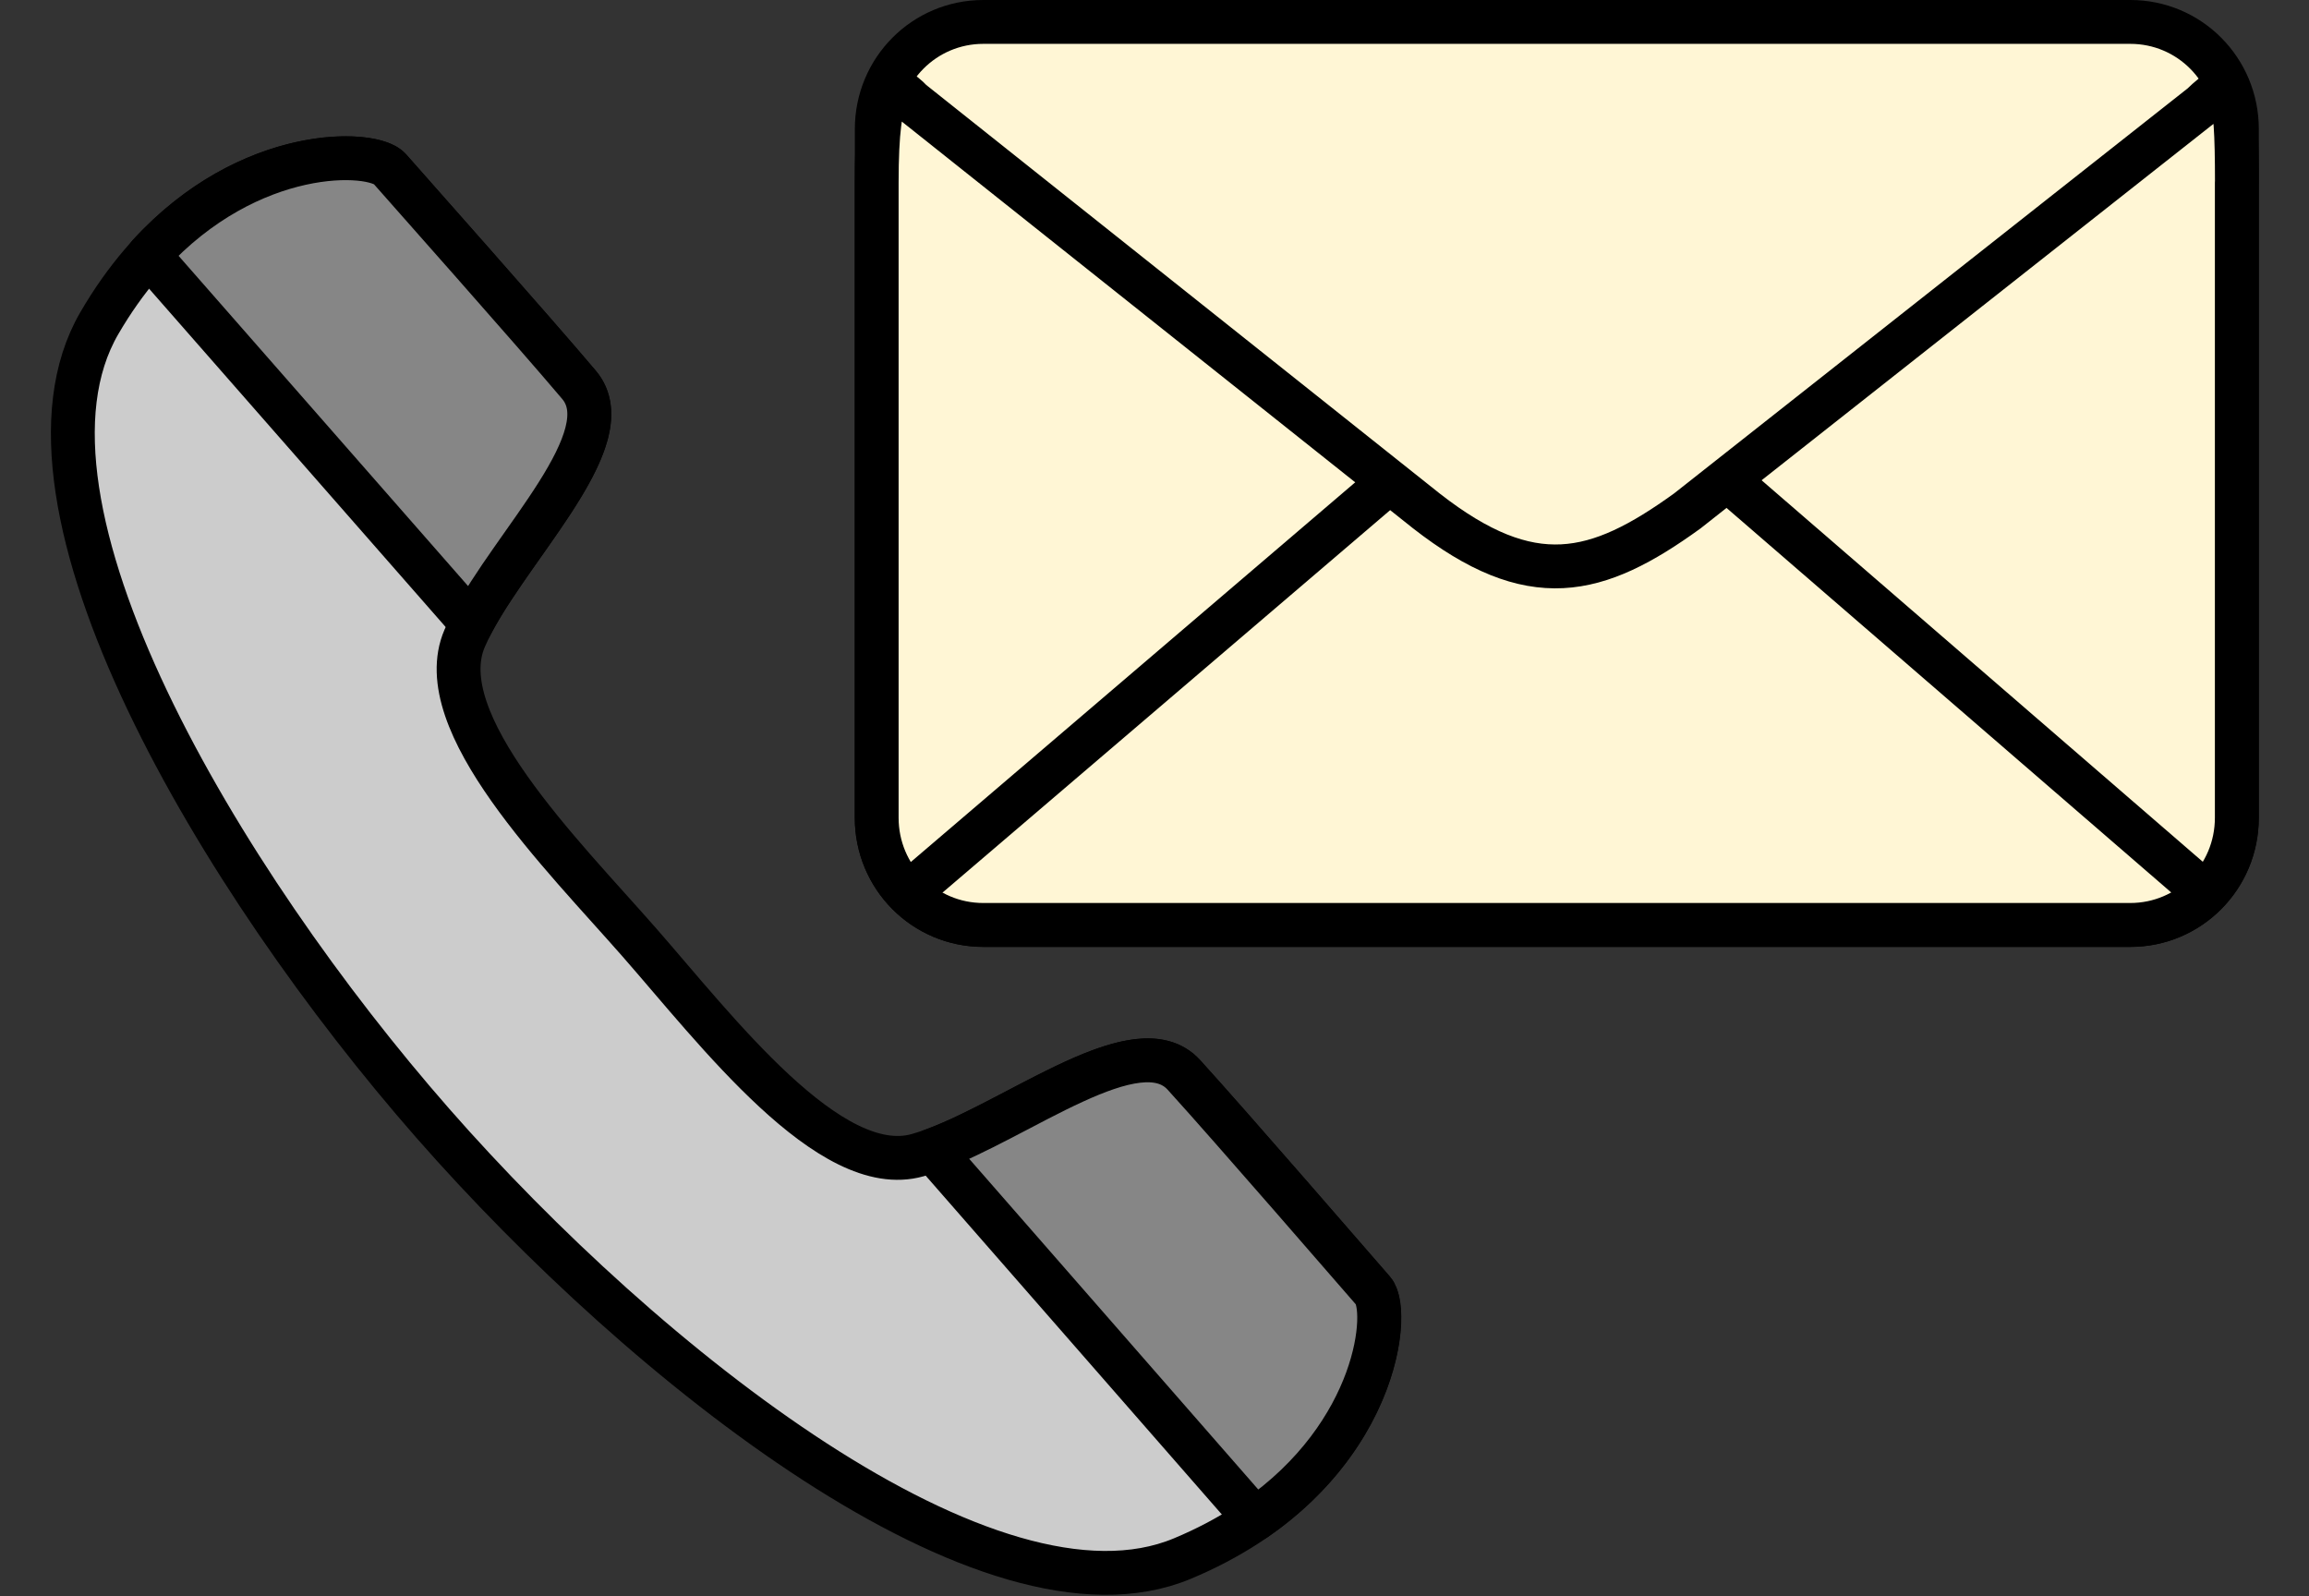
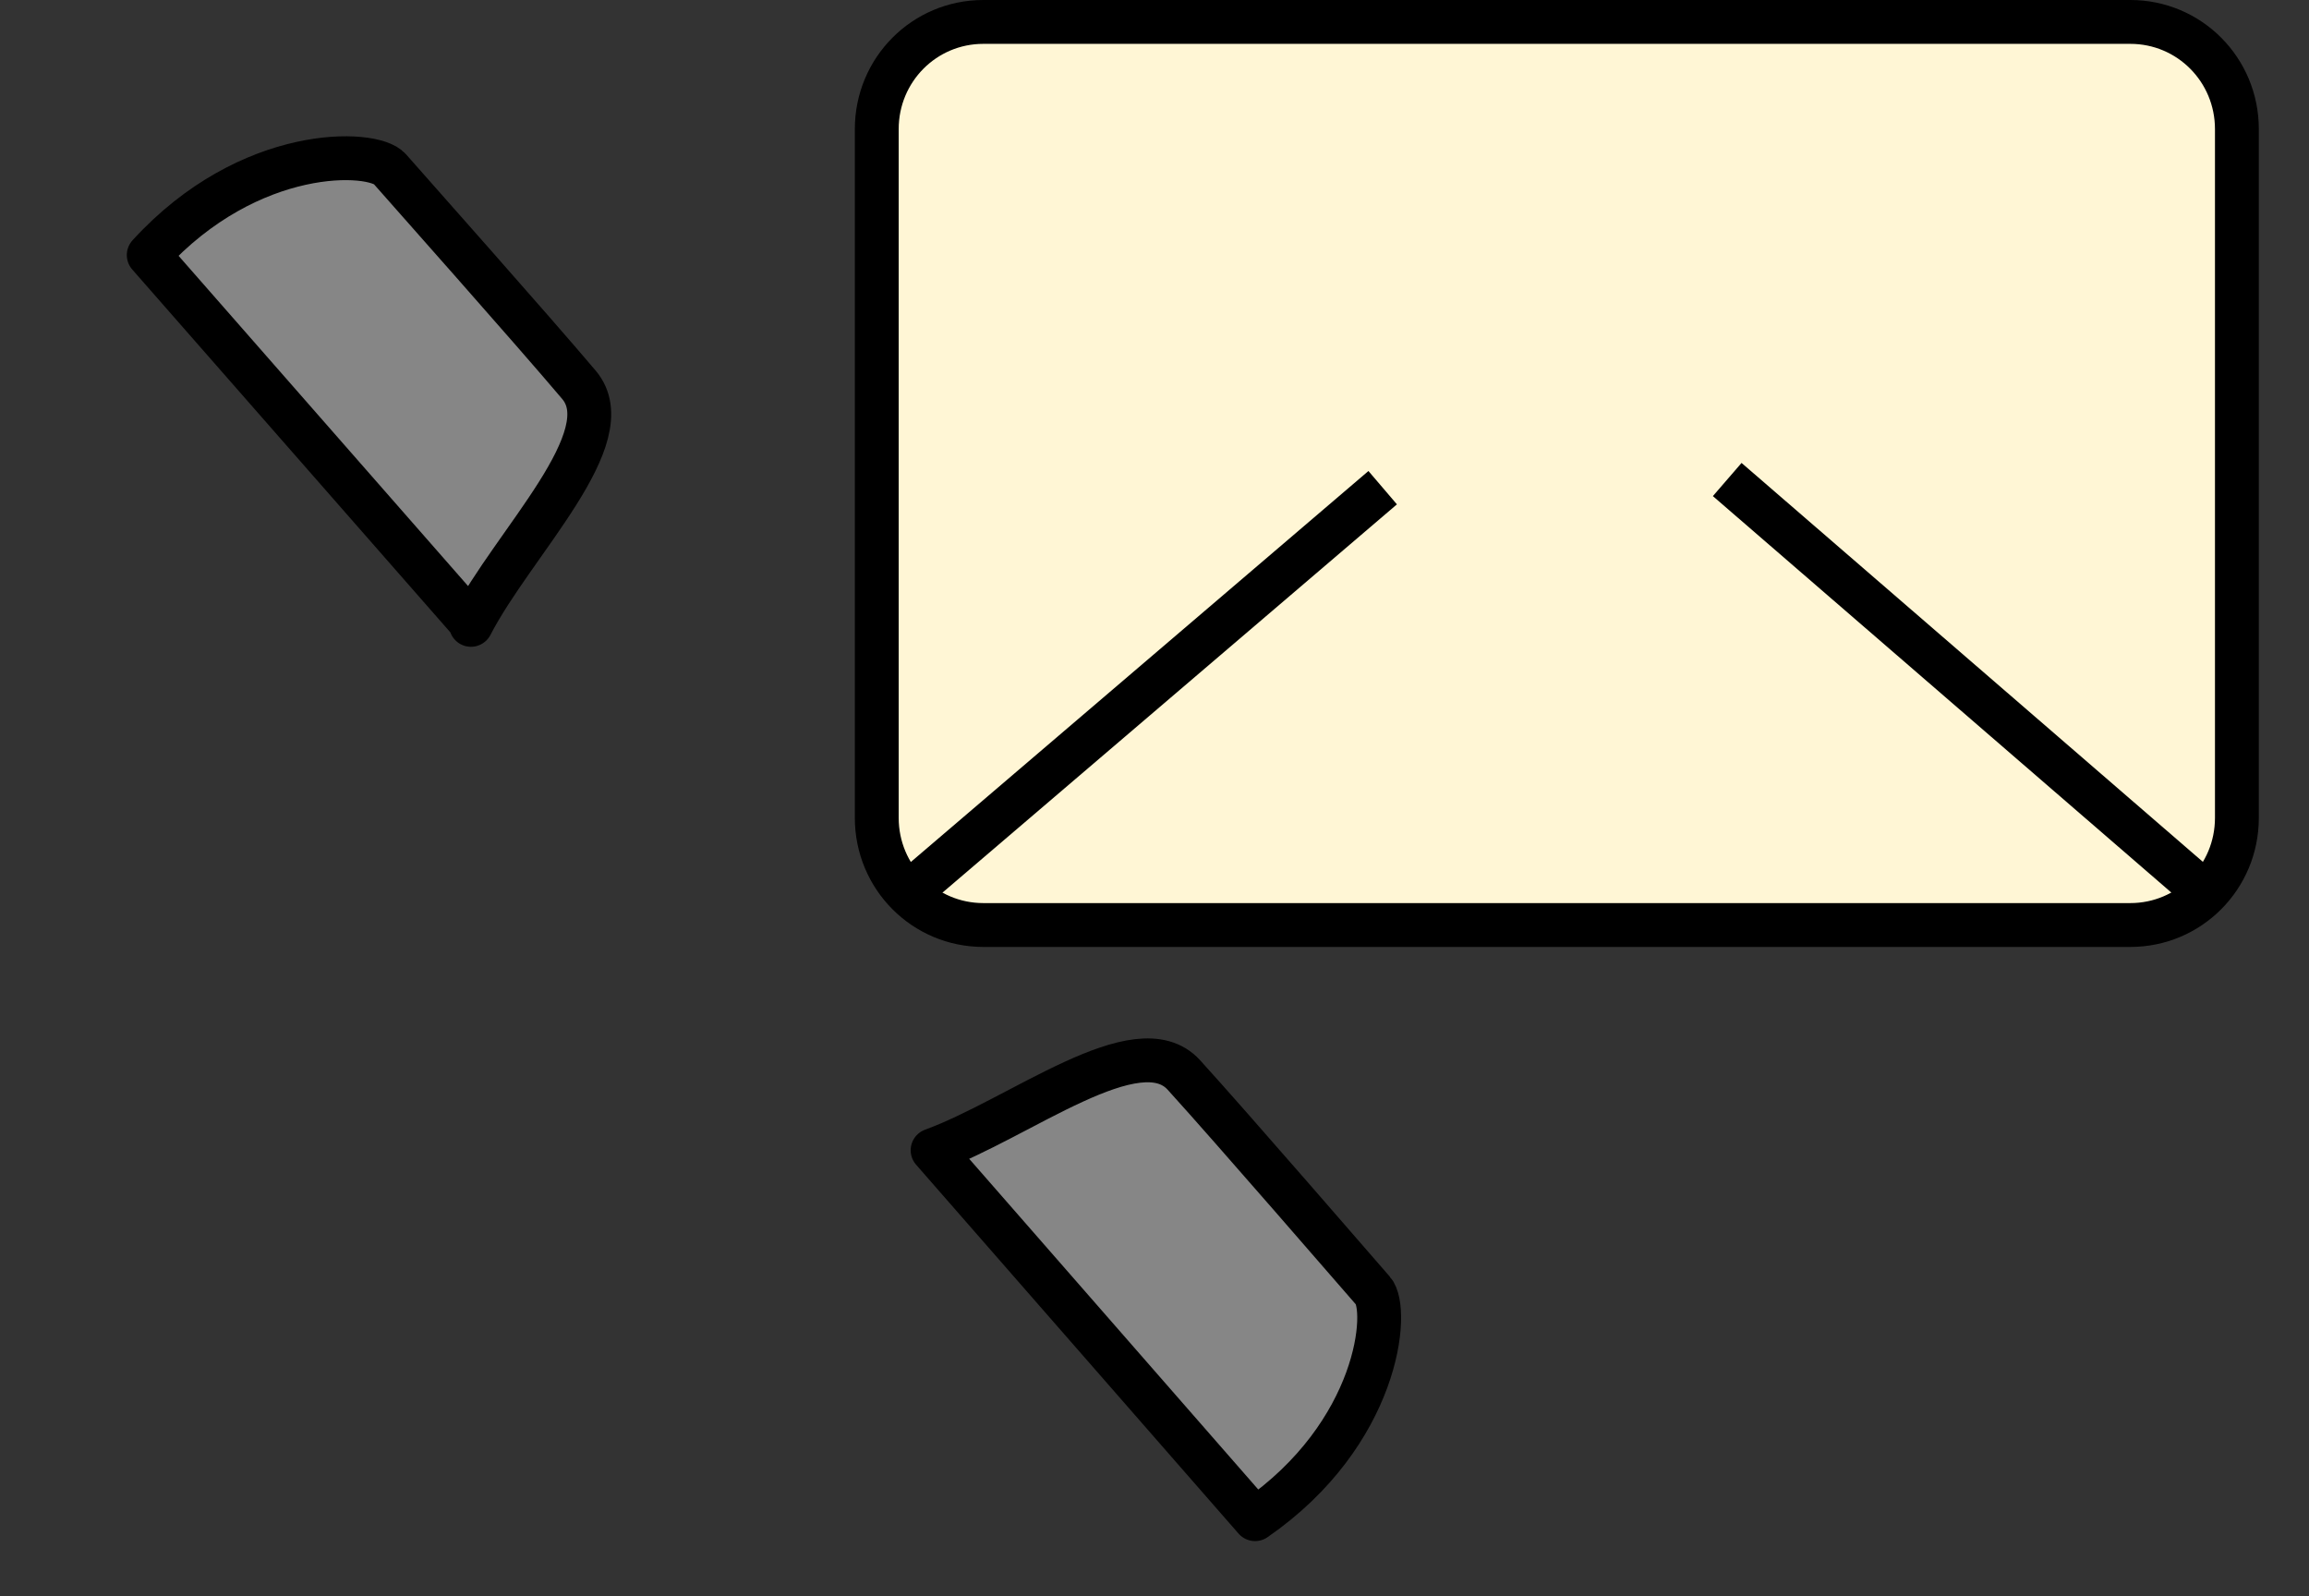
<svg xmlns="http://www.w3.org/2000/svg" xmlns:ns1="http://www.inkscape.org/namespaces/inkscape" xmlns:ns2="http://sodipodi.sourceforge.net/DTD/sodipodi-0.dtd" width="26.325mm" height="18.198mm" viewBox="0 0 26.325 18.198" version="1.1" id="svg1" ns1:version="1.3.2 (091e20e, 2023-11-25, custom)" ns2:docname="icon-contact.svg" xml:space="preserve">
  <rect x="0" y="0" width="26.325" height="18.198" fill="#333333" stroke="none" />
  <ns2:namedview id="namedview1" pagecolor="#ffffff" bordercolor="#666666" borderopacity="1.0" ns1:showpageshadow="2" ns1:pageopacity="0.0" ns1:pagecheckerboard="0" ns1:deskcolor="#d1d1d1" ns1:document-units="mm" ns1:zoom="5.5375422" ns1:cx="33.408323" ns1:cy="39.999695" ns1:window-width="1920" ns1:window-height="991" ns1:window-x="-9" ns1:window-y="-9" ns1:window-maximized="1" ns1:current-layer="layer1" />
  <defs id="defs1" />
  <g ns1:label="Layer 1" ns1:groupmode="layer" id="layer1" transform="translate(-91.649,-139.435)">
    <rect style="fill:none;stroke:none;stroke-width:0.62;stroke-linecap:round;stroke-linejoin:round" id="rect2" width="26.325" height="18.07" x="91.649" y="139.499" />
    <g id="g11" transform="translate(0.557)">
      <g id="g10">
        <path id="path2" style="fill:#fff6d5;stroke:#000000;stroke-width:0.5;stroke-linecap:round;stroke-linejoin:round;stroke-dasharray:none" d="m 101.088,140.907 c 0,-0.677 0.542,-1.222 1.215,-1.222 h 13.077 c 0.673,0 1.215,0.545 1.215,1.222 v 7.852 c 0,0.677 -0.542,1.222 -1.215,1.222 h -13.077 c -0.673,0 -1.215,-0.545 -1.215,-1.222 z" ns2:nodetypes="cssccsscc" />
-         <path id="rect1" style="fill:#fff6d5;stroke:#000000;stroke-width:0.5;stroke-linecap:round;stroke-linejoin:round;stroke-dasharray:none" d="m 116.594,141.517 v 7.241 c 0,0.677 -0.542,1.222 -1.215,1.222 h -13.077 c -0.673,0 -1.215,-0.545 -1.215,-1.222 v -7.241 c 0,-1.172 0.176,-1.16 0.399,-0.926 l 5.868,4.669 c 1.197,0.934 1.941,0.748 2.975,0 l 5.868,-4.628 c 0.332,-0.322 0.398,-0.243 0.398,0.885 z" ns2:nodetypes="csssscccccc" />
        <path style="fill:none;stroke:#000000;stroke-width:0.5;stroke-linecap:butt;stroke-linejoin:miter;stroke-dasharray:none;stroke-opacity:1" d="m 116.306,149.677 -5.522,-4.775" id="path2-9" ns2:nodetypes="cc" />
      </g>
      <g id="g9">
        <path style="fill:none;stroke:#000000;stroke-width:0.5;stroke-linecap:butt;stroke-linejoin:miter;stroke-dasharray:none;stroke-opacity:1" d="m 101.376,149.677 5.48,-4.682" id="path1-6" ns2:nodetypes="cc" />
        <g id="g8" transform="rotate(48.76,94.409,173.087)">
-           <path style="fill:#cccccc;fill-opacity:1;stroke:#000000;stroke-width:0.5;stroke-linecap:round;stroke-linejoin:round;stroke-dasharray:none;stroke-opacity:1" d="m 75.882,154.211 c -0.446,-0.94 -0.489,-2.872 -1.314,-2.886 -0.825,-0.015 -2.996,0 -3.273,0 -0.336,0 -1.618,1.399 -0.86,3.651 0.758,2.252 5.695,3.153 9.365,3.153 3.67,0 8.607,-0.901 9.365,-3.153 0.758,-2.252 -0.524,-3.651 -0.86,-3.651 -0.277,0 -2.448,-0.015 -3.273,0 -0.825,0.015 -0.867,1.946 -1.314,2.886 -0.446,0.94 -2.586,0.788 -3.918,0.788 -1.332,0 -3.471,0.152 -3.918,-0.788 z" id="path3" ns2:nodetypes="zzzzzzzzzzz" />
          <path style="fill:#868686;fill-opacity:1;stroke:#000000;stroke-width:0.5;stroke-linecap:round;stroke-linejoin:round;stroke-dasharray:none;stroke-opacity:1" d="m 75.814,154.056 c -0.386,-0.982 -0.465,-2.717 -1.247,-2.73 -0.825,-0.015 -2.996,0 -3.273,0 -0.287,0 -1.261,1.017 -1.072,2.713 h 5.585 m 13.567,0.016 c 0.197,-1.705 -0.783,-2.728 -1.07,-2.728 -0.277,0 -2.448,-0.015 -3.273,0 -0.779,0.014 -0.86,1.737 -1.243,2.72 z" id="path8" ns2:nodetypes="cssccssc" />
        </g>
      </g>
    </g>
  </g>
</svg>